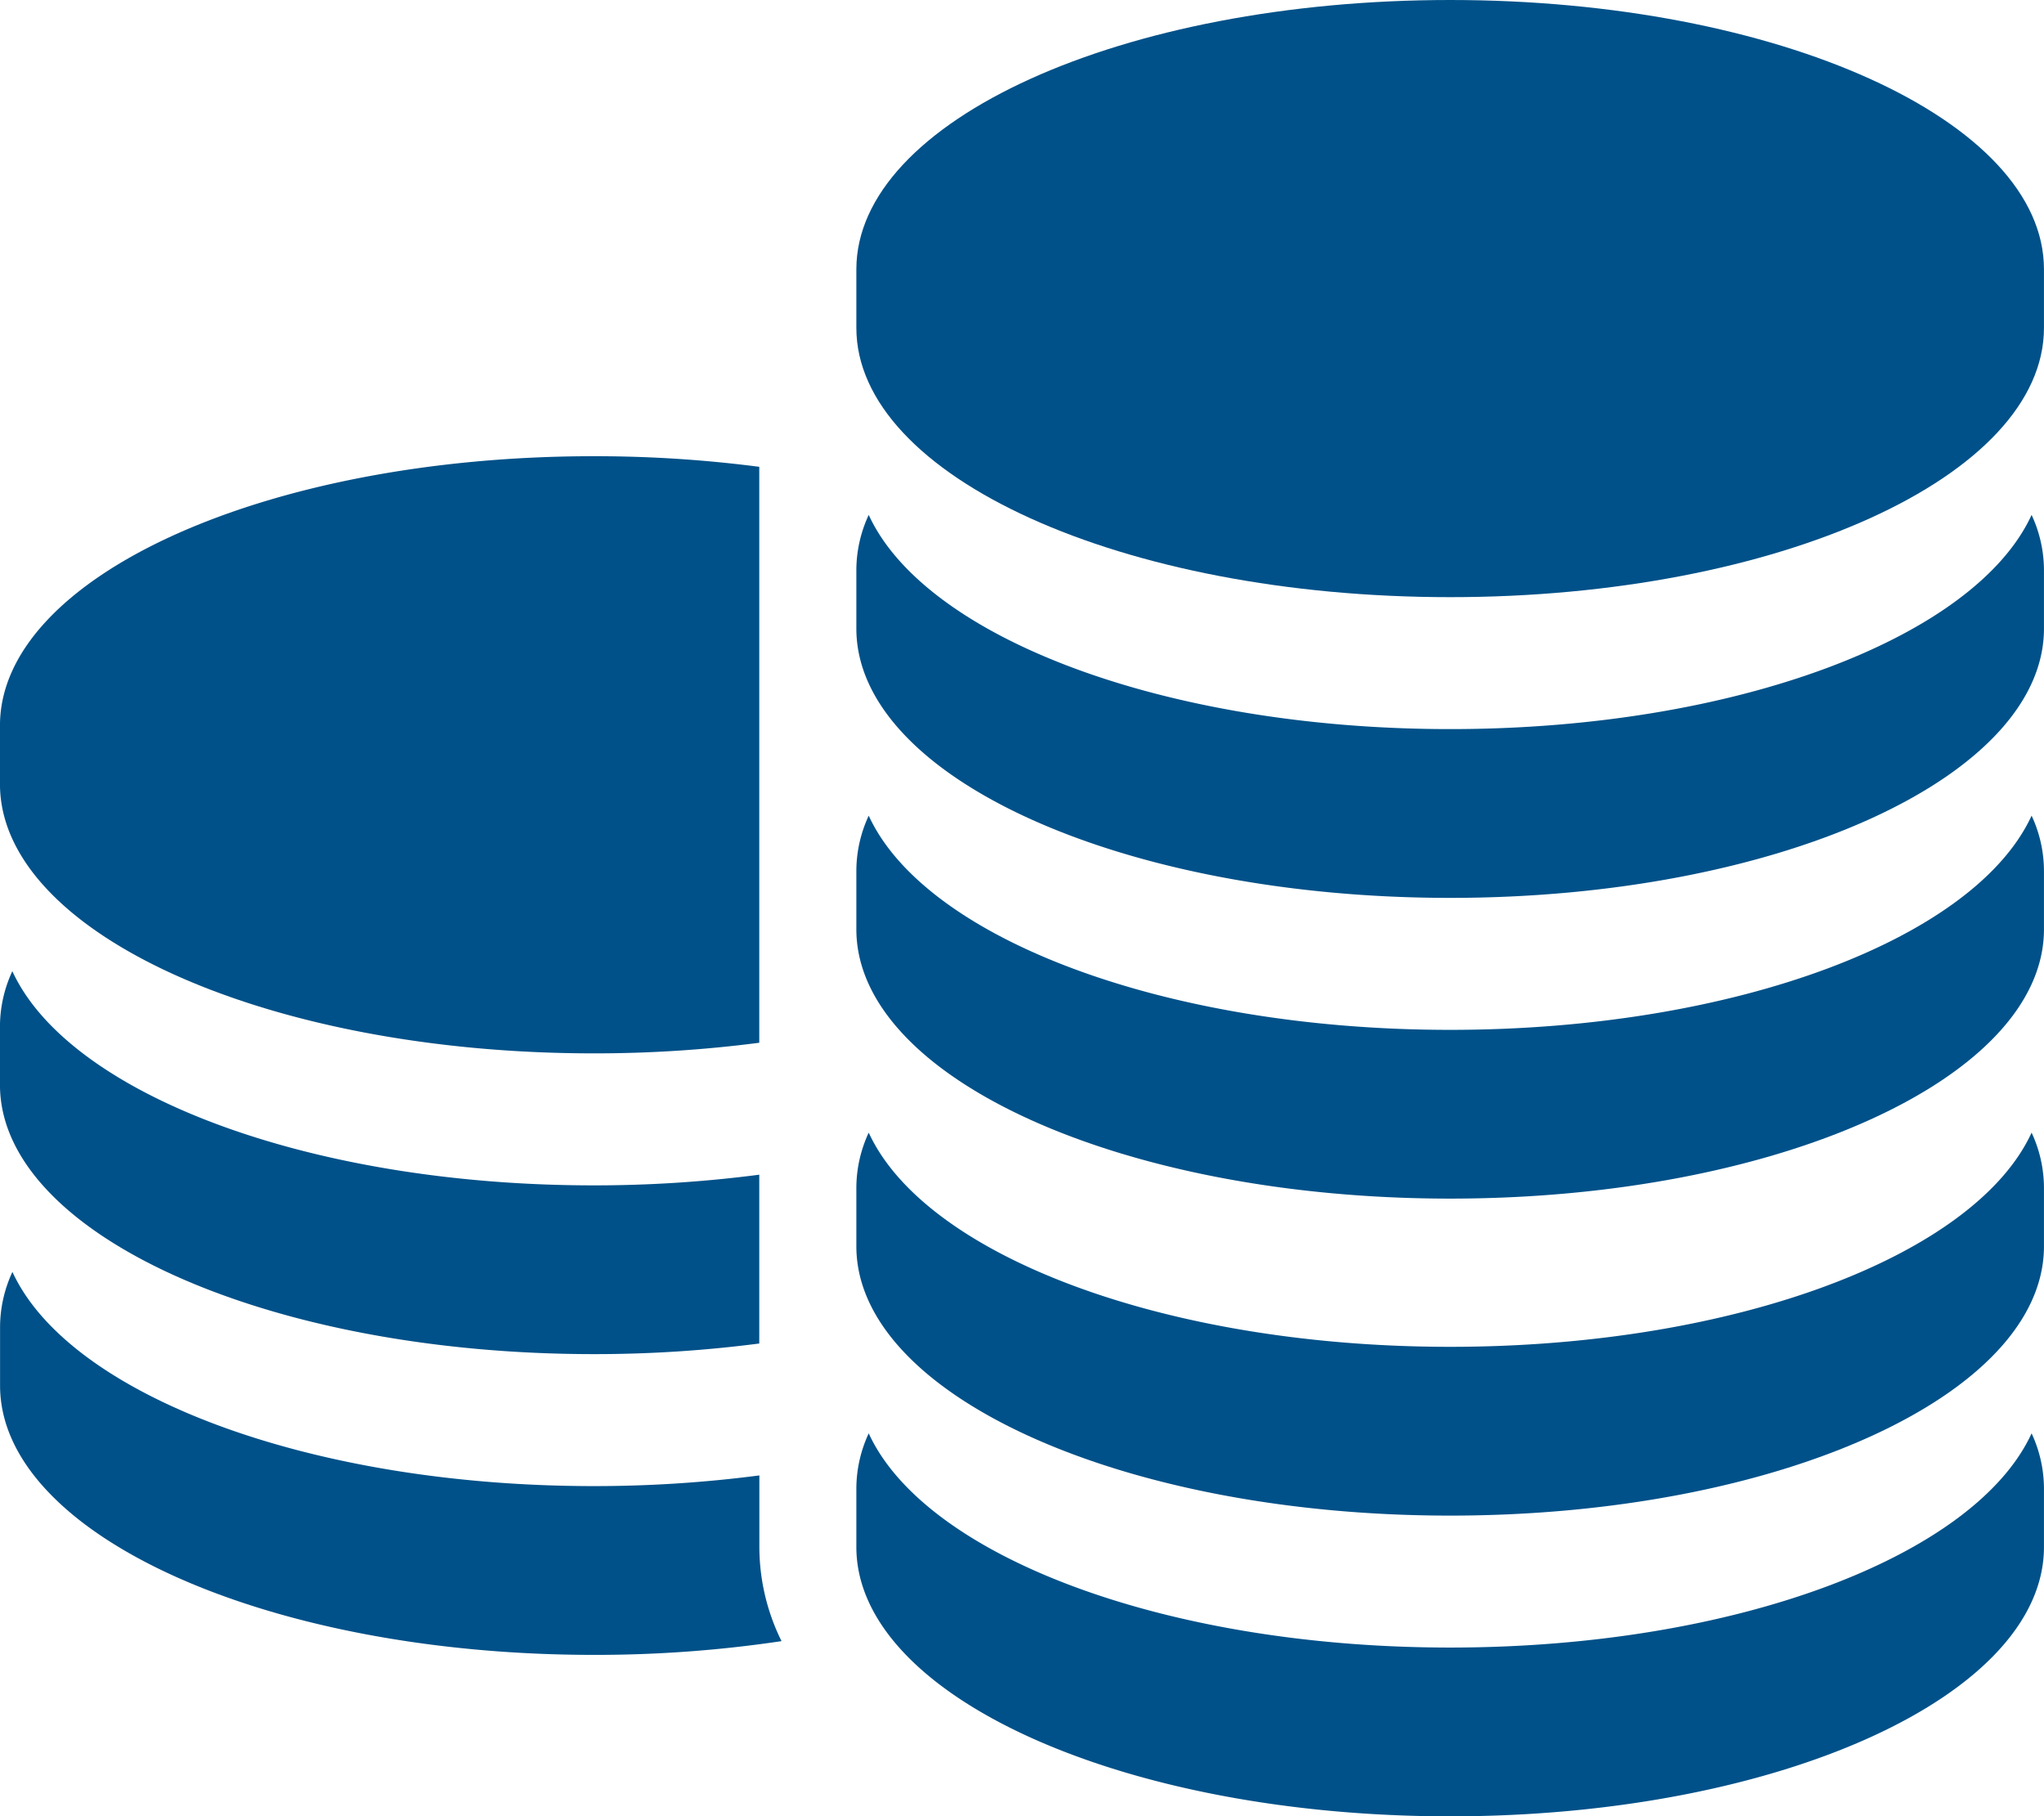
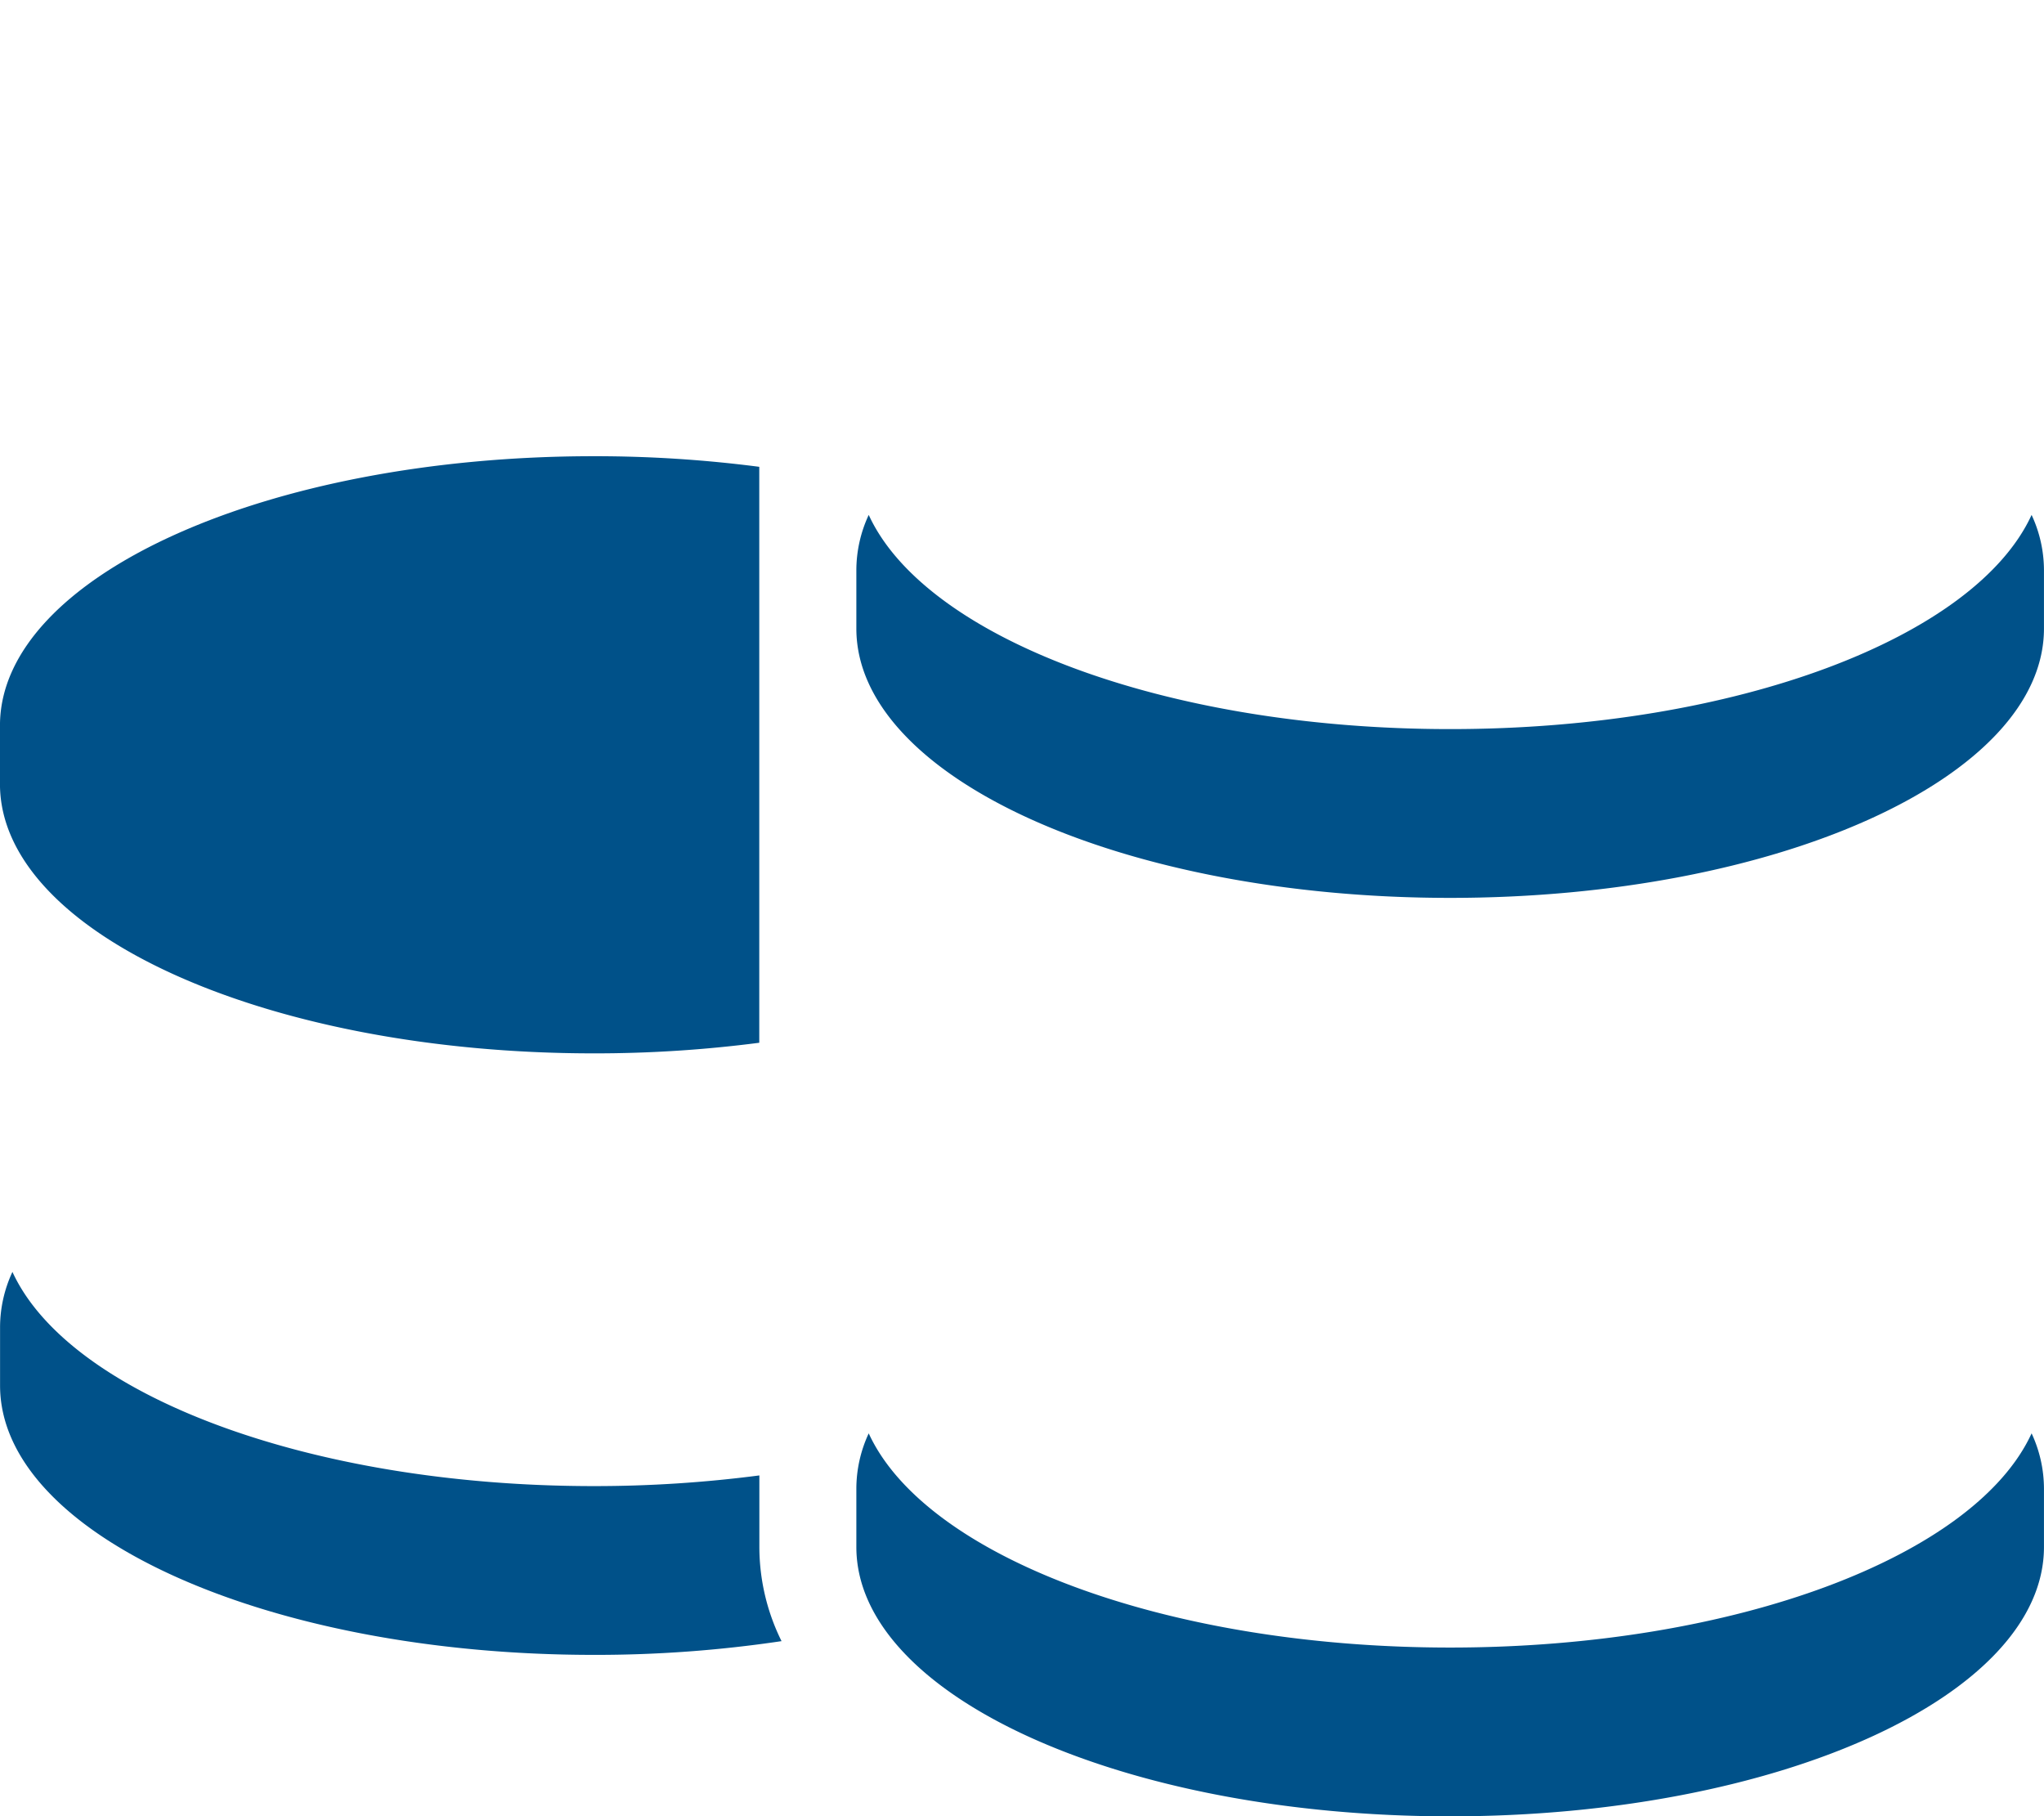
<svg xmlns="http://www.w3.org/2000/svg" width="66.09" height="58.724" viewBox="0 0 66.09 58.724">
  <defs>
    <style>.a{fill:#005189;}</style>
  </defs>
  <g transform="translate(0 -22.379)">
    <g transform="translate(0 22.379)">
      <path class="a" d="M19.2,131.316a41.168,41.168,0,0,0,5.351-.343V112.352a41.192,41.192,0,0,0-5.351-.343c-10.6,0-19.2,3.9-19.2,8.709v1.889C0,127.417,8.6,131.316,19.2,131.316Z" transform="translate(-0.001 -97.259)" />
-       <path class="a" d="M19.2,225.556a41.225,41.225,0,0,0,5.351-.343v-5.458a41.184,41.184,0,0,1-5.351.345c-9.257,0-16.983-2.971-18.8-6.925a4.247,4.247,0,0,0-.4,1.784v1.889C0,221.656,8.6,225.556,19.2,225.556Z" transform="translate(-0.001 -181.775)" />
      <path class="a" d="M24.553,279.263v-.424a41.182,41.182,0,0,1-5.351.345c-9.257,0-16.983-2.971-18.8-6.925a4.246,4.246,0,0,0-.4,1.784v1.889c0,4.81,8.6,8.709,19.2,8.709a40.786,40.786,0,0,0,6.068-.444,6.87,6.87,0,0,1-.717-3.044Z" transform="translate(0 -231.136)" />
-       <path class="a" d="M187.441,22.379c-10.6,0-19.2,3.9-19.2,8.709v1.889c0,4.81,8.6,8.709,19.2,8.709s19.2-3.9,19.2-8.709V31.088C206.643,26.278,198.046,22.379,187.441,22.379Z" transform="translate(-140.552 -22.379)" />
      <path class="a" d="M187.441,130.469c-9.257,0-16.983-2.971-18.8-6.925a4.246,4.246,0,0,0-.4,1.784v1.889c0,4.81,8.6,8.709,19.2,8.709s19.2-3.9,19.2-8.709v-1.889a4.246,4.246,0,0,0-.4-1.784C204.424,127.5,196.7,130.469,187.441,130.469Z" transform="translate(-140.552 -106.896)" />
-       <path class="a" d="M187.441,189.553c-9.257,0-16.983-2.971-18.8-6.925a4.246,4.246,0,0,0-.4,1.784V186.3c0,4.81,8.6,8.709,19.2,8.709s19.2-3.9,19.2-8.709v-1.889a4.246,4.246,0,0,0-.4-1.784C204.424,186.582,196.7,189.553,187.441,189.553Z" transform="translate(-140.552 -156.256)" />
-       <path class="a" d="M187.441,251.826c-9.257,0-16.983-2.971-18.8-6.925a4.247,4.247,0,0,0-.4,1.784v1.889c0,4.81,8.6,8.709,19.2,8.709s19.2-3.9,19.2-8.709v-1.889a4.246,4.246,0,0,0-.4-1.784C204.424,248.855,196.7,251.826,187.441,251.826Z" transform="translate(-140.552 -208.281)" />
      <path class="a" d="M187.441,310.909c-9.257,0-16.983-2.971-18.8-6.925a4.248,4.248,0,0,0-.4,1.784v1.889c0,4.81,8.6,8.709,19.2,8.709s19.2-3.9,19.2-8.709v-1.889a4.246,4.246,0,0,0-.4-1.784C204.424,307.938,196.7,310.909,187.441,310.909Z" transform="translate(-140.552 -257.641)" />
    </g>
  </g>
</svg>